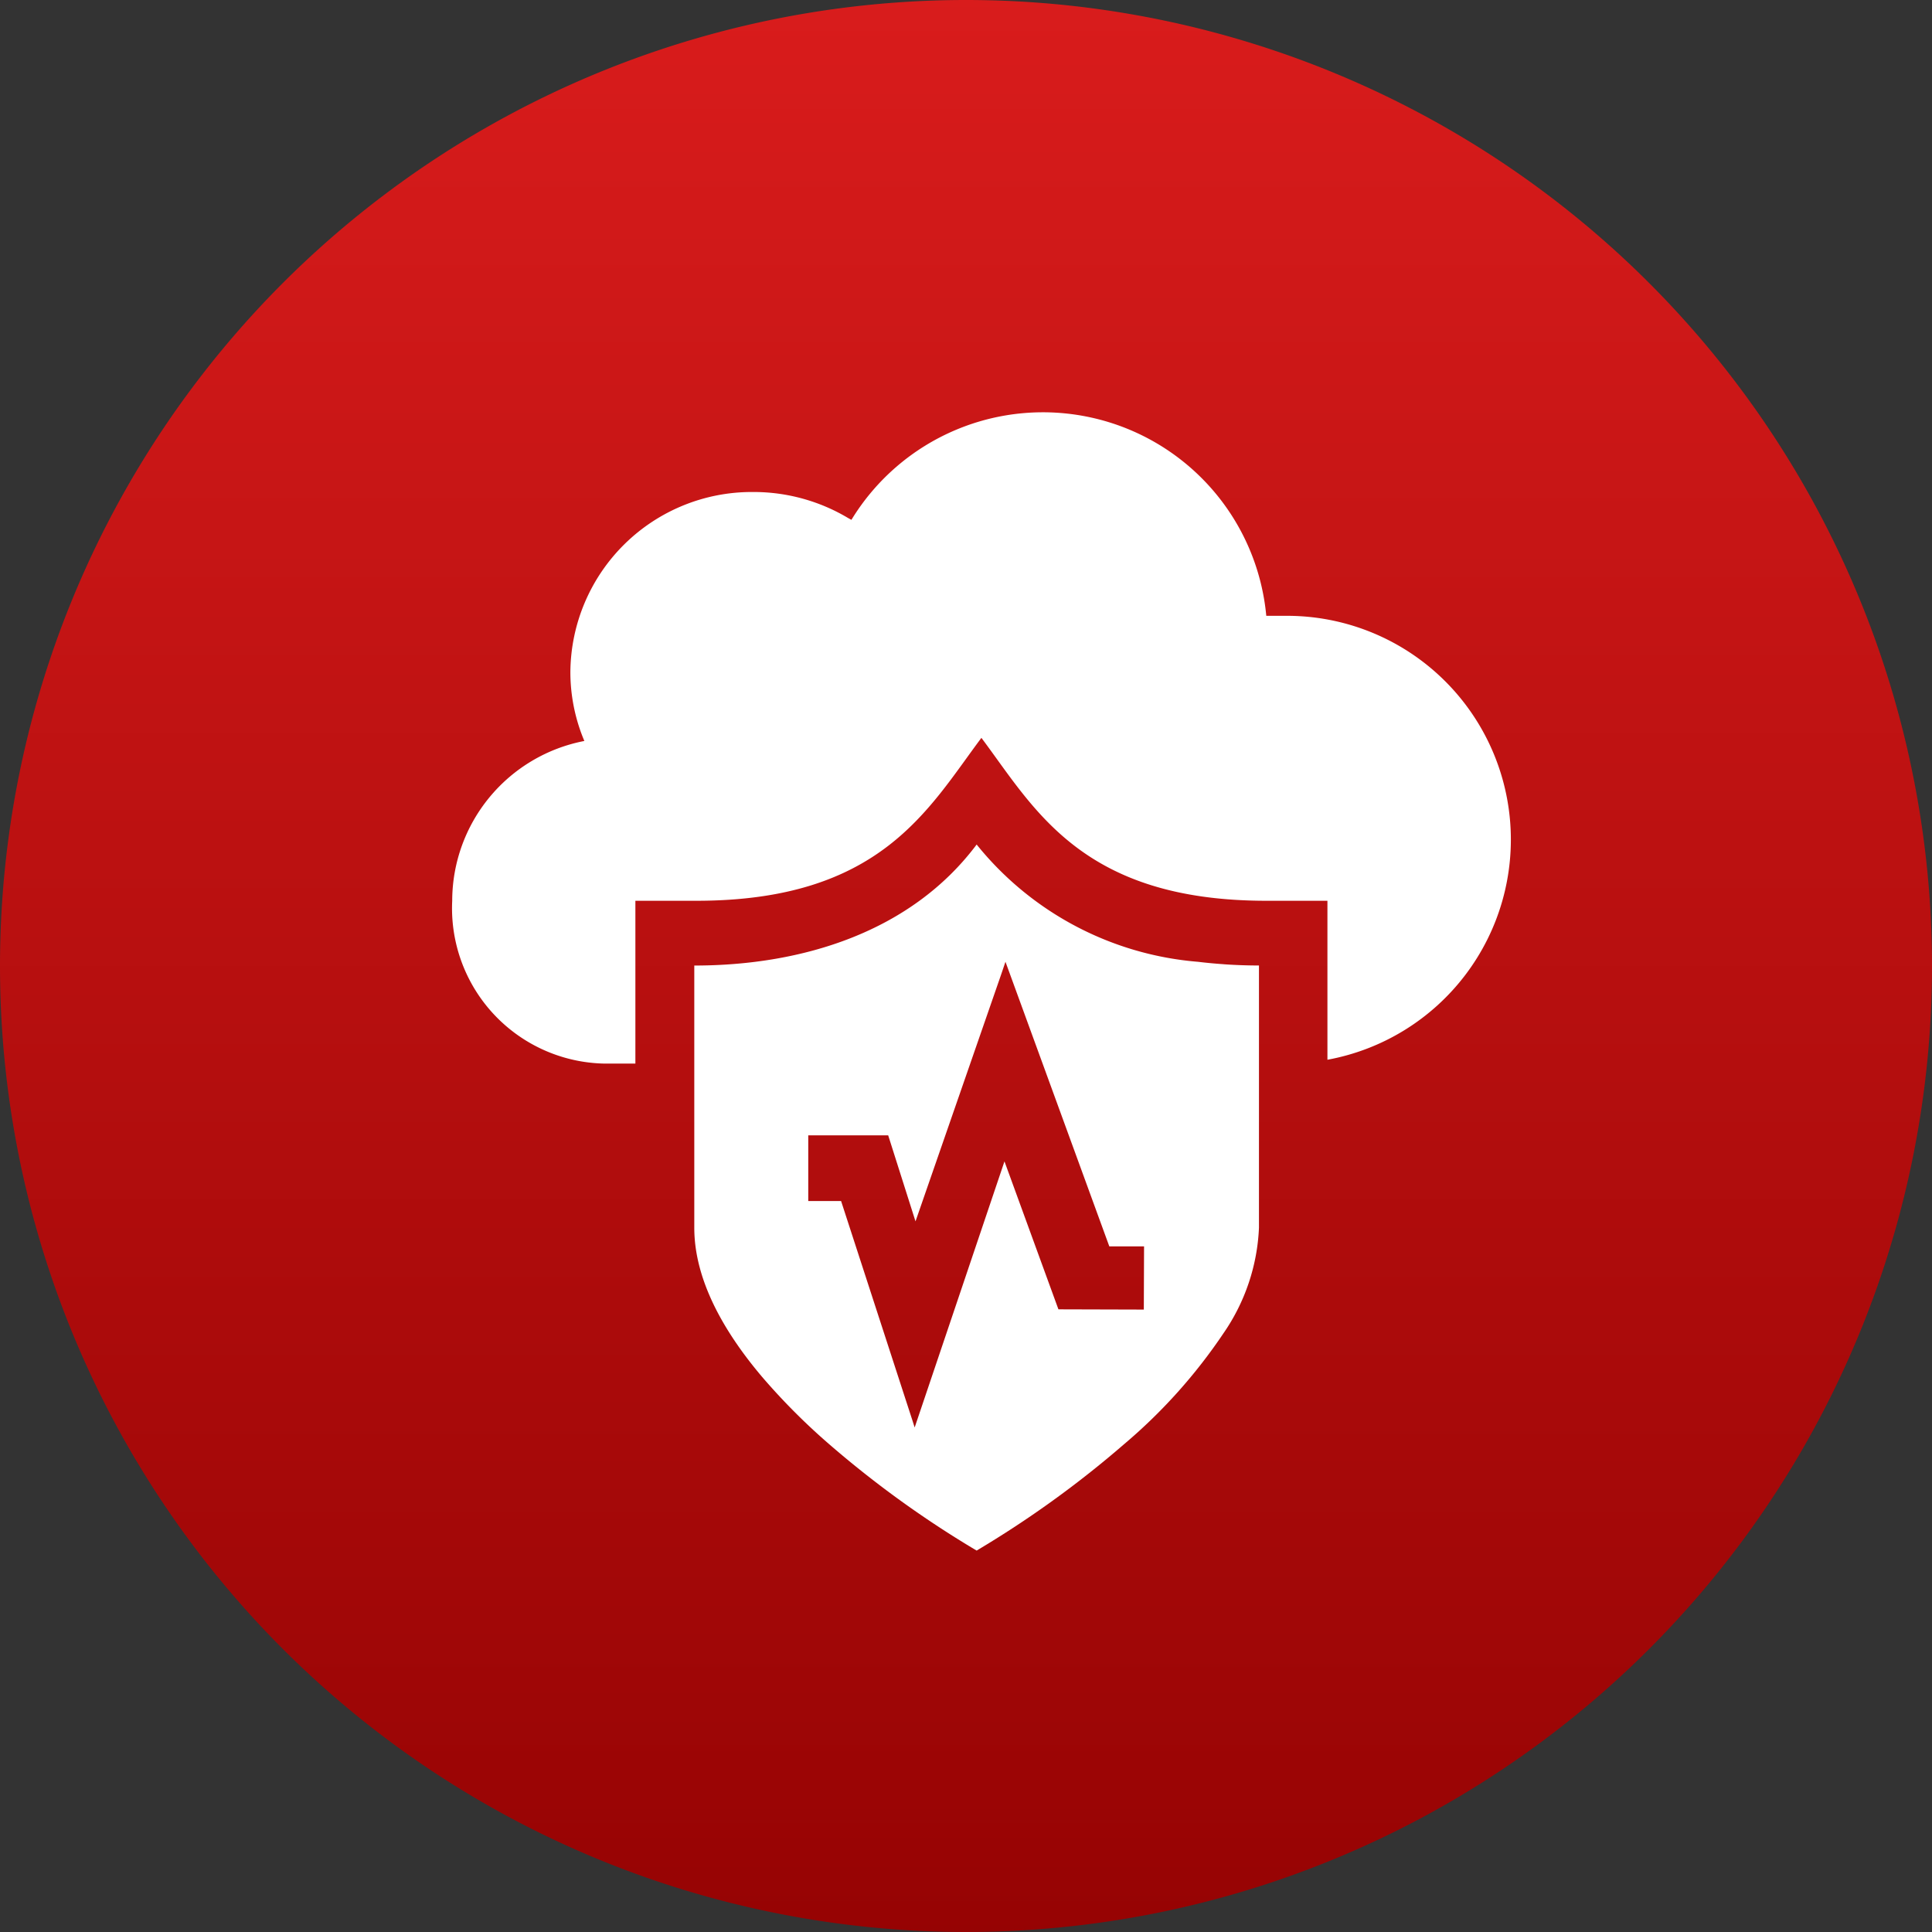
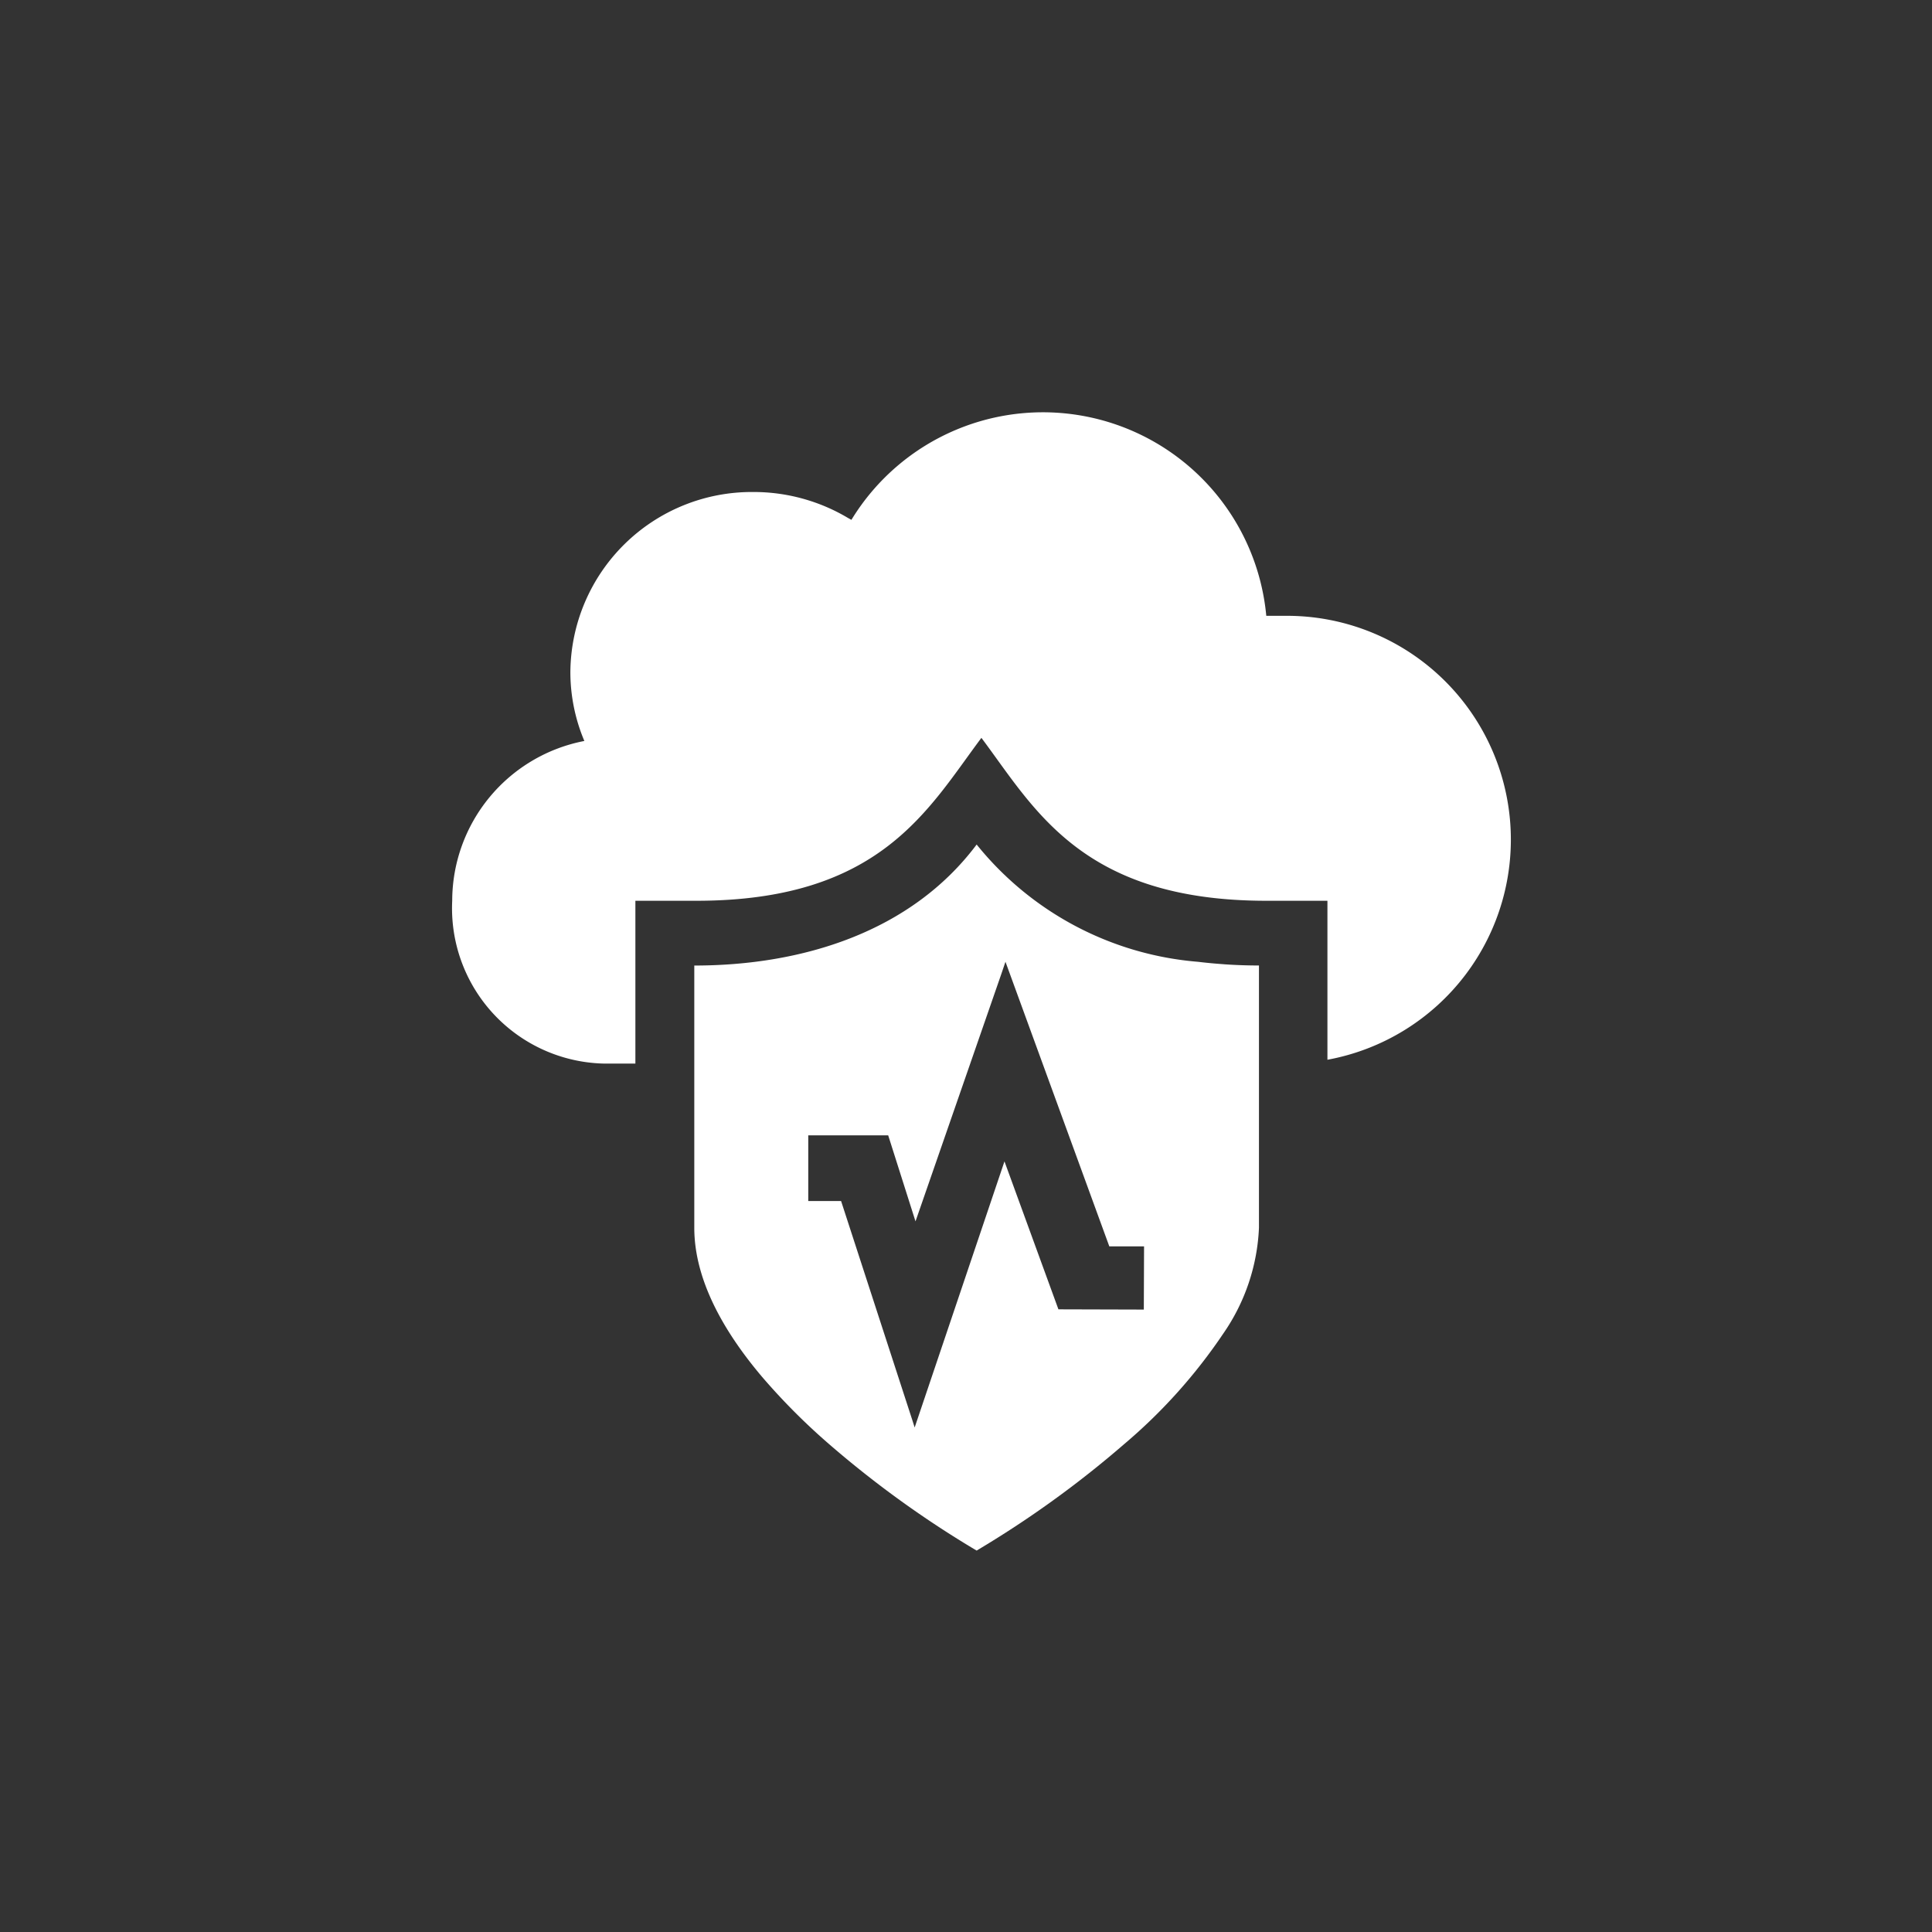
<svg xmlns="http://www.w3.org/2000/svg" width="80" height="80" viewBox="0 0 80 80">
  <rect x="0" y="0" width="80" height="80" fill="#333333" stroke="none" />
  <defs>
    <linearGradient id="linear-gradient" x1="0.5" x2="0.5" y2="1" gradientUnits="objectBoundingBox">
      <stop offset="0" stop-color="#d91c1c" />
      <stop offset="1" stop-color="#960303" />
    </linearGradient>
  </defs>
  <g id="tab-icon-advanced-threat-detection-for-microsoft-365" transform="translate(-13376 -4267)">
-     <path id="bg-icon" d="M40,0A40,40,0,1,1,0,40,40,40,0,0,1,40,0Z" transform="translate(13376 4267)" fill="url(#linear-gradient)" />
    <path id="Path_896" data-name="Path 896" d="M79.613,105.924q-.534-.036-1.063-.1a13.139,13.139,0,0,1-9.163-4.856c-2.7,3.605-7.189,5.011-11.692,5.011v10.858c0,2.13,1.188,4.262,2.808,6.175a26.559,26.559,0,0,0,2.783,2.792,42.445,42.445,0,0,0,6.1,4.4,42.512,42.512,0,0,0,6.1-4.4,22.263,22.263,0,0,0,4.123-4.6,8.3,8.3,0,0,0,1.468-4.369V105.977q-.735,0-1.468-.052m-3.3,14.3-3.536-.01-2.234-6.126L66.82,125.107l-.075-.238-2.971-9.138h-1.36l0-2.721h3.31l1.131,3.562,3.565-10.276.16-.473,4.3,11.784h1.439Z" transform="translate(13347.054 4201.002)" fill="#fff" />
    <path id="Path_918" data-name="Path 918" d="M34.552,8.427h-.843A9.288,9.288,0,0,0,16.53,4.453c-.045-.027-.093-.051-.139-.077A7.629,7.629,0,0,0,12.465,3.3a7.512,7.512,0,0,0-7.572,7.45,7.322,7.322,0,0,0,.579,2.859A6.75,6.75,0,0,0,0,20.226a6.433,6.433,0,0,0,6.308,6.742H7.585V20.226h2.528c7.625,0,9.588-3.795,11.8-6.746,2.2,2.934,4.156,6.746,11.8,6.746h2.528v6.583A9.267,9.267,0,0,0,34.552,8.427" transform="translate(13394.725 4284.073)" fill="#fff" />
  </g>
</svg>